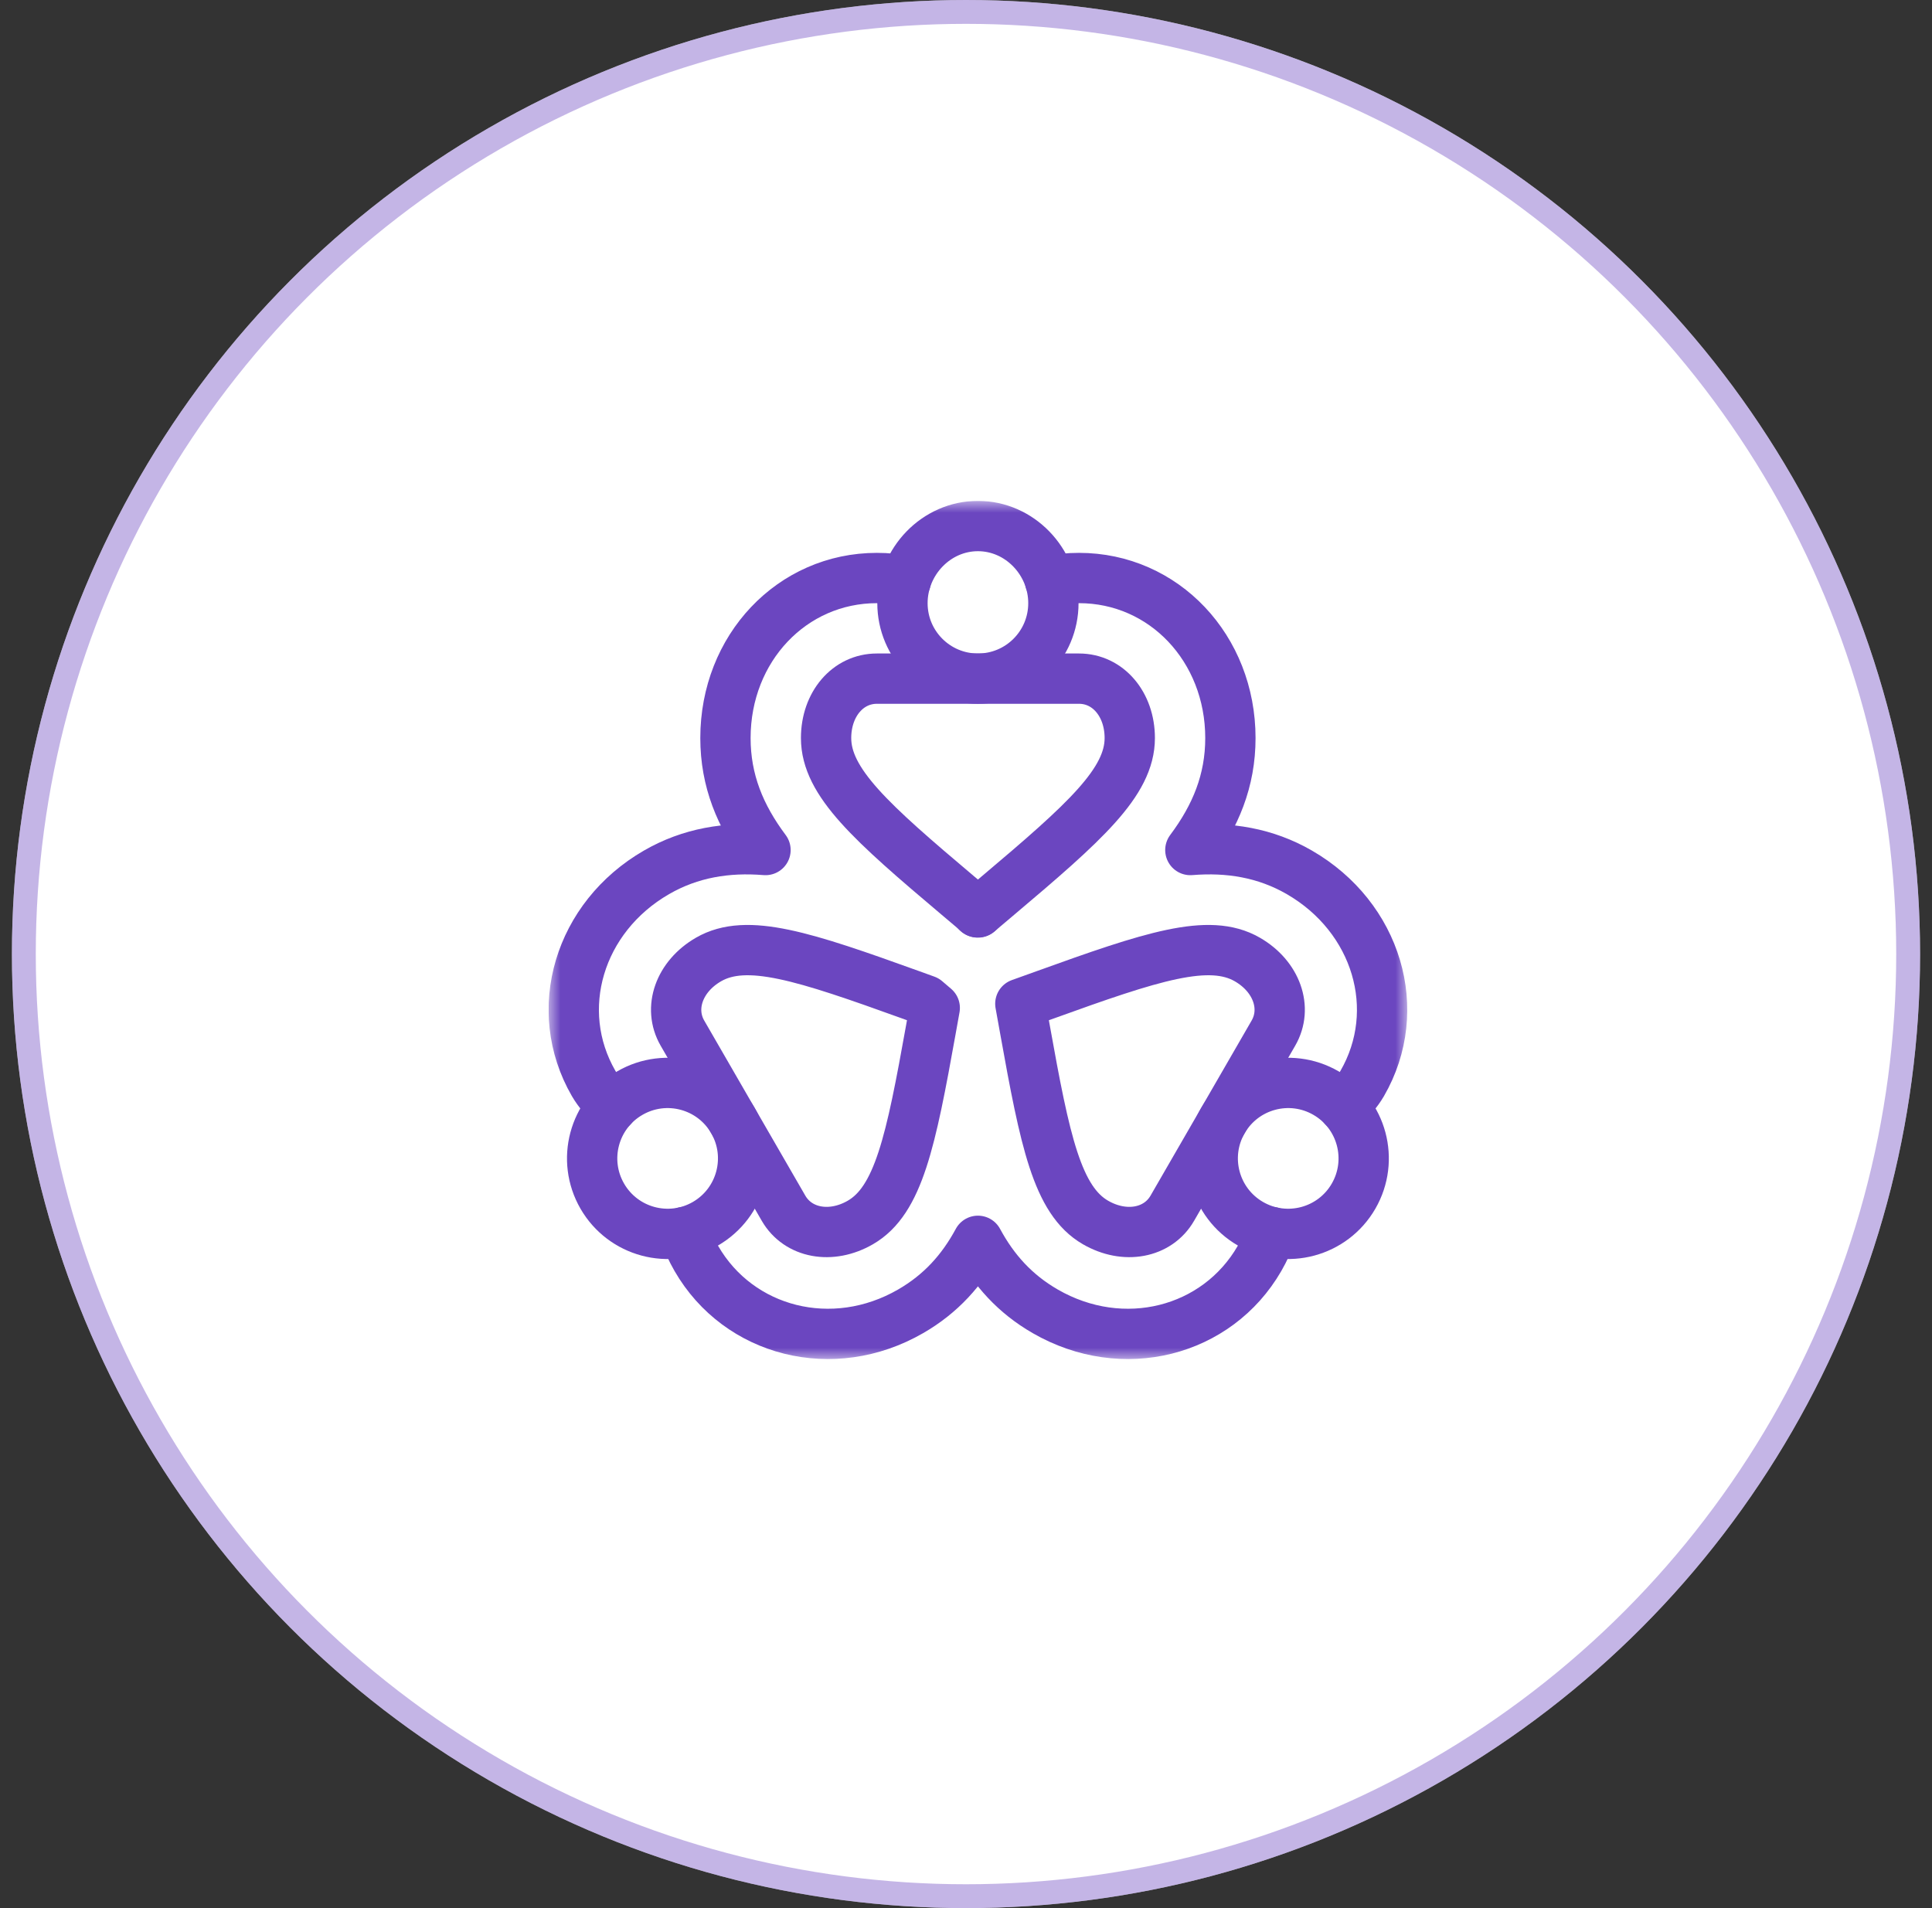
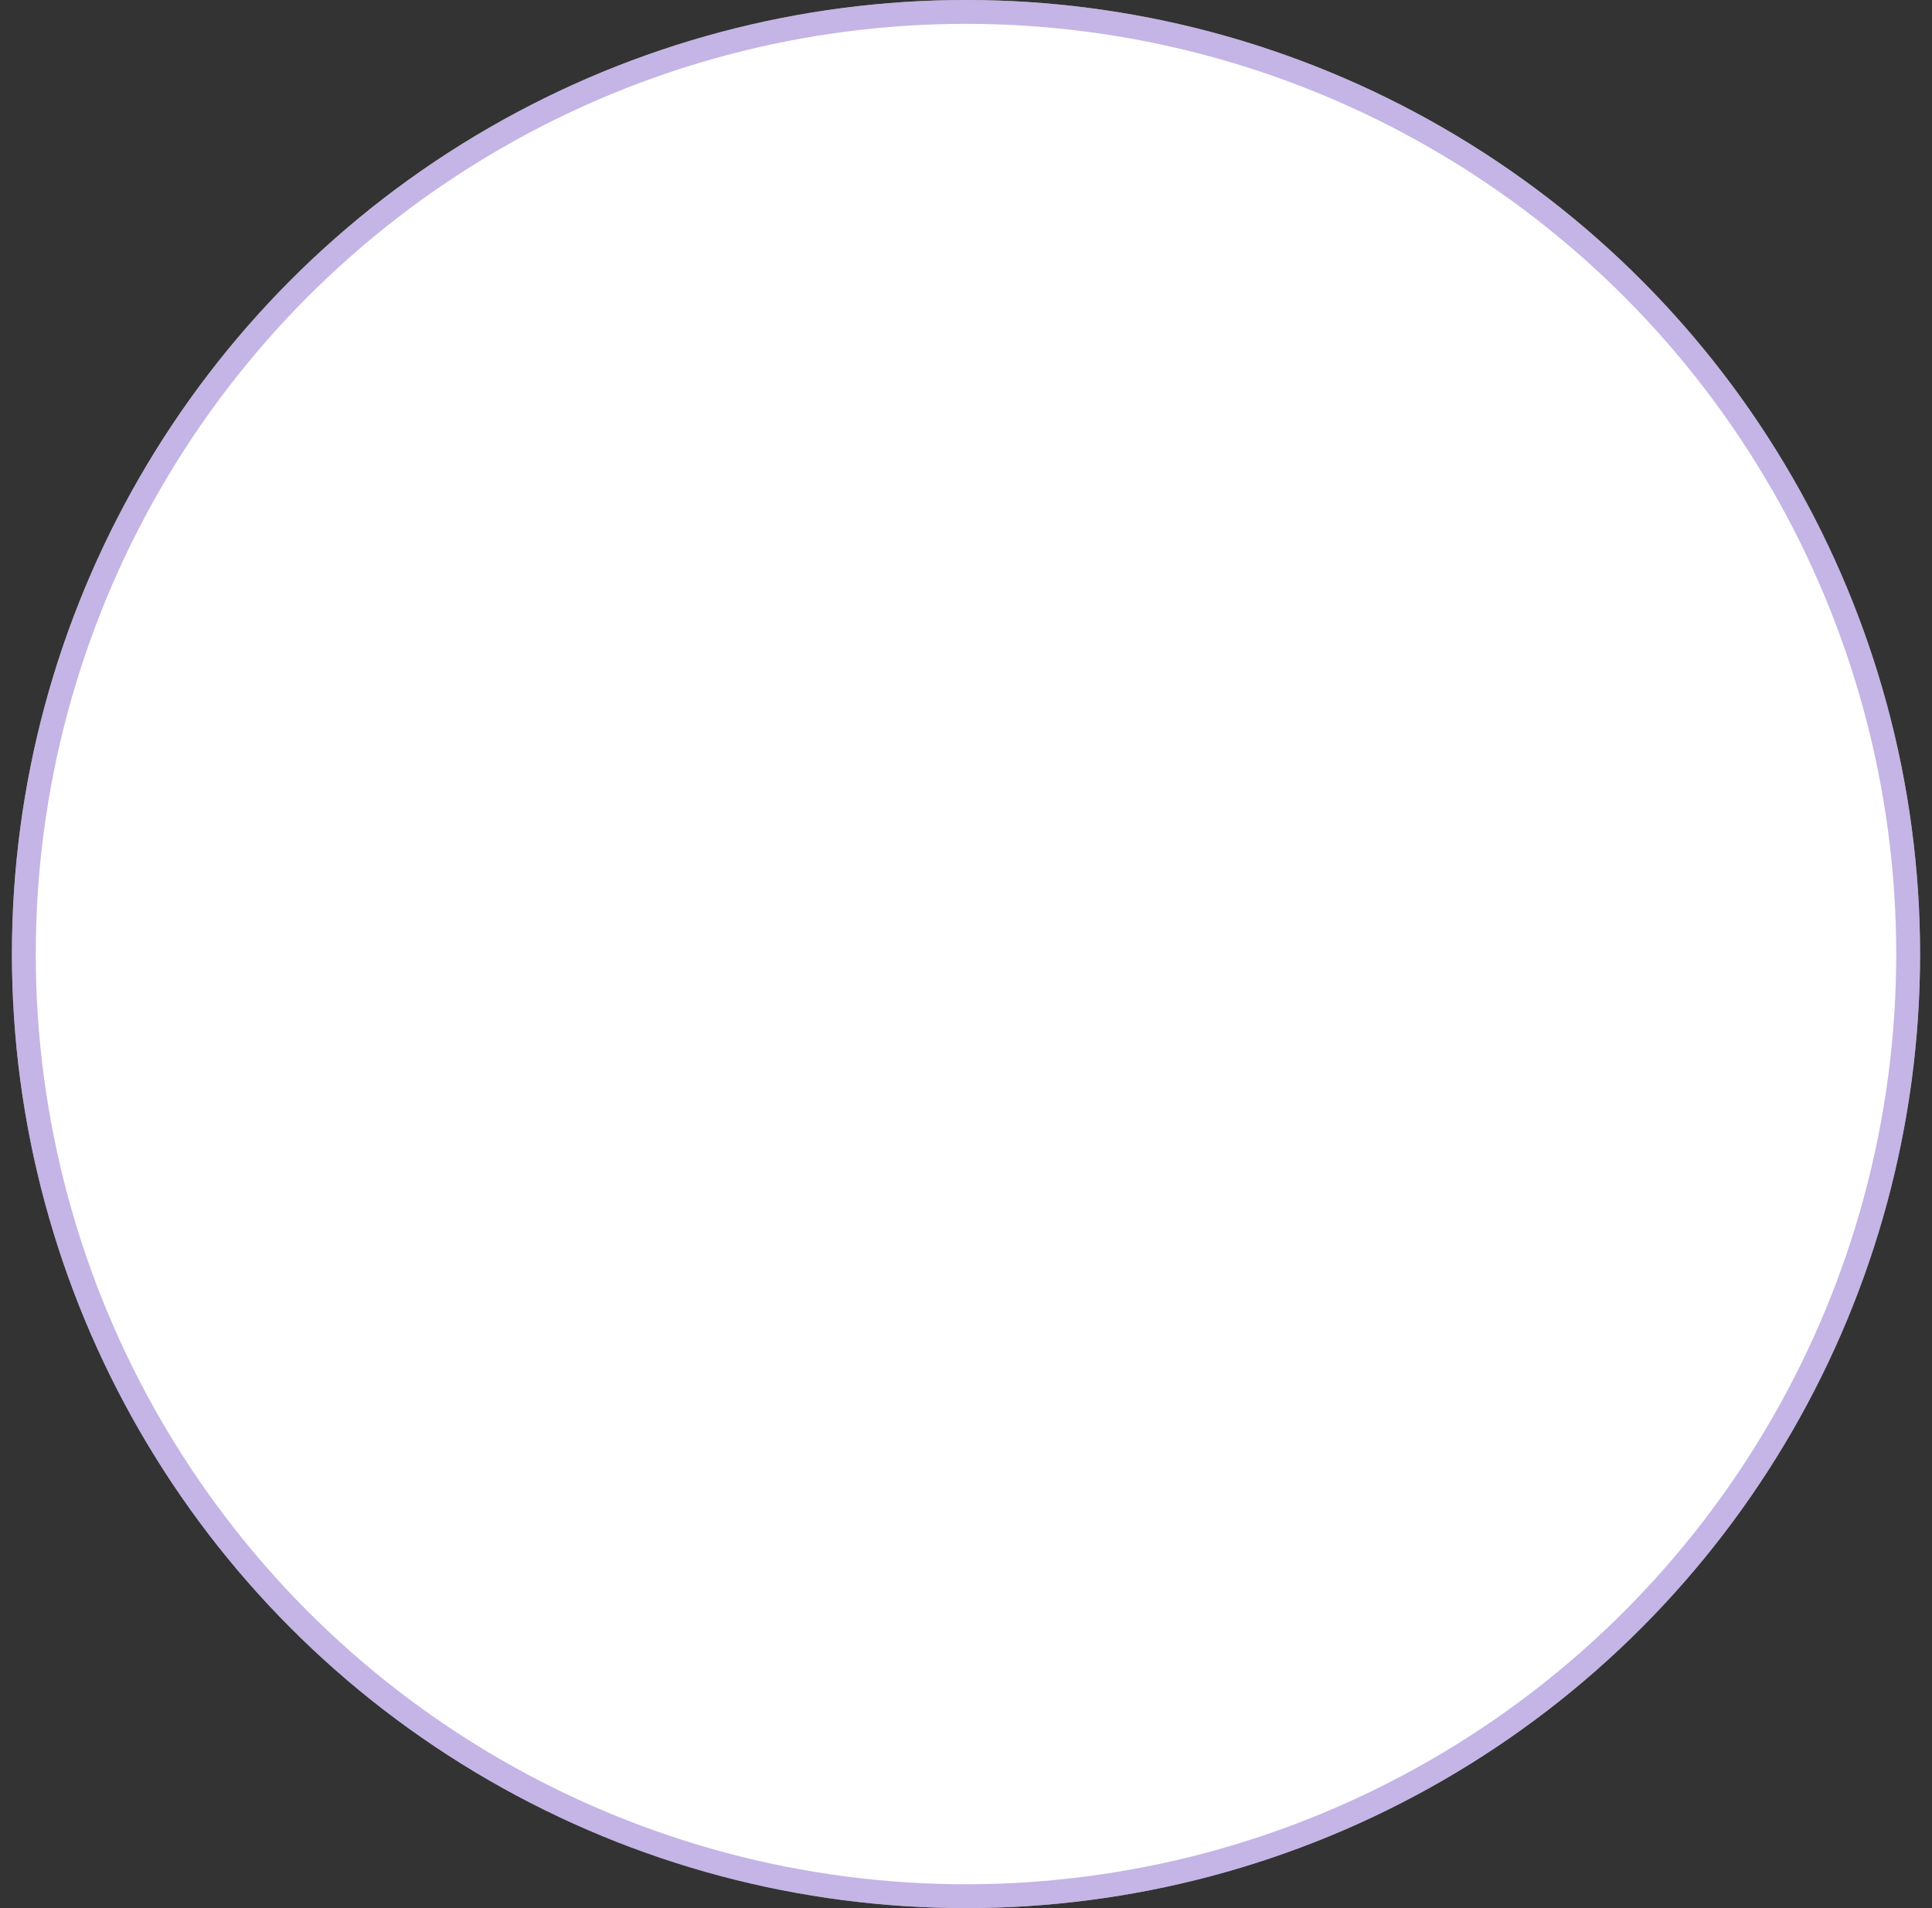
<svg xmlns="http://www.w3.org/2000/svg" width="81" height="80" viewBox="0 0 81 80" fill="none">
  <rect x="0" y="0" width="81" height="80" fill="#333333" stroke="none" />
  <circle cx="40.5" cy="40" r="40" fill="white" />
  <circle cx="40.5" cy="40" r="39.5" stroke="#8B6DCF" stroke-opacity="0.5" />
  <g clip-path="url(#clip0_179_355)">
    <mask id="mask0_179_355" style="mask-type:luminance" maskUnits="userSpaceOnUse" x="23" y="21" width="36" height="36">
-       <path d="M23 21H59V57H23V21Z" fill="white" />
-     </mask>
+       </mask>
    <g mask="url(#mask0_179_355)">
      <path d="M44.164 25.289C44.164 27.037 42.748 28.453 41 28.453C39.252 28.453 37.836 27.037 37.836 25.289C37.836 23.542 39.252 22.055 41 22.055C42.748 22.055 44.164 23.542 44.164 25.289Z" stroke="#6B46C0" stroke-width="2.109" stroke-miterlimit="10" stroke-linecap="round" stroke-linejoin="round" />
      <path d="M44.023 24.352C44.405 24.276 44.81 24.234 45.238 24.234C48.797 24.234 51.585 27.181 51.585 30.944C51.585 32.729 50.967 34.219 49.906 35.639C51.507 35.508 53.048 35.75 54.475 36.574C57.733 38.455 58.891 42.343 57.112 45.425C56.898 45.796 56.589 46.126 56.332 46.418M38.817 41.939C38.603 41.862 38.393 41.786 38.186 41.711C33.717 40.099 31.31 39.301 29.705 40.228C28.476 40.937 28.005 42.265 28.612 43.316L32.85 50.656C33.456 51.706 34.842 51.964 36.071 51.254C37.676 50.327 38.188 47.843 39.027 43.166C39.08 42.87 39.134 42.567 39.19 42.258C39.065 42.151 38.94 42.044 38.817 41.939Z" stroke="#6B46C0" stroke-width="2.109" stroke-miterlimit="10" stroke-linecap="round" stroke-linejoin="round" />
      <path d="M45.238 28.453C46.452 28.453 47.366 29.524 47.366 30.944C47.366 32.797 45.471 34.483 41.84 37.547C41.566 37.777 41.286 38.014 41 38.257C40.714 38.014 40.434 37.778 40.161 37.548C36.529 34.483 34.634 32.797 34.634 30.944C34.634 29.524 35.549 28.453 36.763 28.453H45.238Z" stroke="#6B46C0" stroke-width="2.109" stroke-miterlimit="10" stroke-linecap="round" stroke-linejoin="round" />
      <path d="M26.409 45.828C27.922 44.954 29.857 45.472 30.731 46.986C31.605 48.499 31.086 50.434 29.573 51.308C28.059 52.182 26.124 51.663 25.251 50.15C24.377 48.636 24.895 46.701 26.409 45.828Z" stroke="#6B46C0" stroke-width="2.109" stroke-miterlimit="10" stroke-linecap="round" stroke-linejoin="round" />
-       <path d="M53.309 51.654C53.184 52.023 53.018 52.394 52.804 52.765C51.024 55.847 47.078 56.859 43.82 54.978C42.552 54.246 41.664 53.254 41 52.023C40.336 53.254 39.448 54.246 38.18 54.978C34.922 56.859 30.976 55.847 29.196 52.765C28.982 52.394 28.816 52.023 28.691 51.654M25.668 46.418C25.411 46.126 25.102 45.796 24.888 45.425C23.109 42.343 24.267 38.455 27.525 36.574C28.951 35.75 30.493 35.508 32.094 35.639C31.033 34.219 30.415 32.729 30.415 30.943C30.415 27.181 33.203 24.234 36.763 24.234C37.191 24.234 37.596 24.276 37.977 24.352M41.036 38.226C41.015 38.234 40.993 38.242 40.972 38.249L40.964 38.226C40.981 38.232 40.998 38.238 41.015 38.245L41.036 38.226Z" stroke="#6B46C0" stroke-width="2.109" stroke-miterlimit="10" stroke-linecap="round" stroke-linejoin="round" />
-       <path d="M55.591 45.828C54.078 44.954 52.143 45.472 51.269 46.986C50.395 48.499 50.914 50.434 52.427 51.308C53.94 52.182 55.876 51.663 56.749 50.15C57.623 48.636 57.104 46.701 55.591 45.828Z" stroke="#6B46C0" stroke-width="2.109" stroke-miterlimit="10" stroke-linecap="round" stroke-linejoin="round" />
      <path d="M53.388 43.316C53.995 42.265 53.525 40.937 52.295 40.228C50.69 39.301 48.283 40.099 43.814 41.712C43.477 41.833 43.132 41.958 42.778 42.084C42.846 42.453 42.91 42.814 42.973 43.166C43.812 47.843 44.324 50.327 45.929 51.254C47.158 51.964 48.544 51.706 49.15 50.656L53.388 43.316Z" stroke="#6B46C0" stroke-width="2.109" stroke-miterlimit="10" stroke-linecap="round" stroke-linejoin="round" />
    </g>
  </g>
  <defs>
    <clipPath id="clip0_179_355">
-       <rect width="36" height="36" fill="white" transform="translate(23 21)" />
-     </clipPath>
+       </clipPath>
  </defs>
</svg>